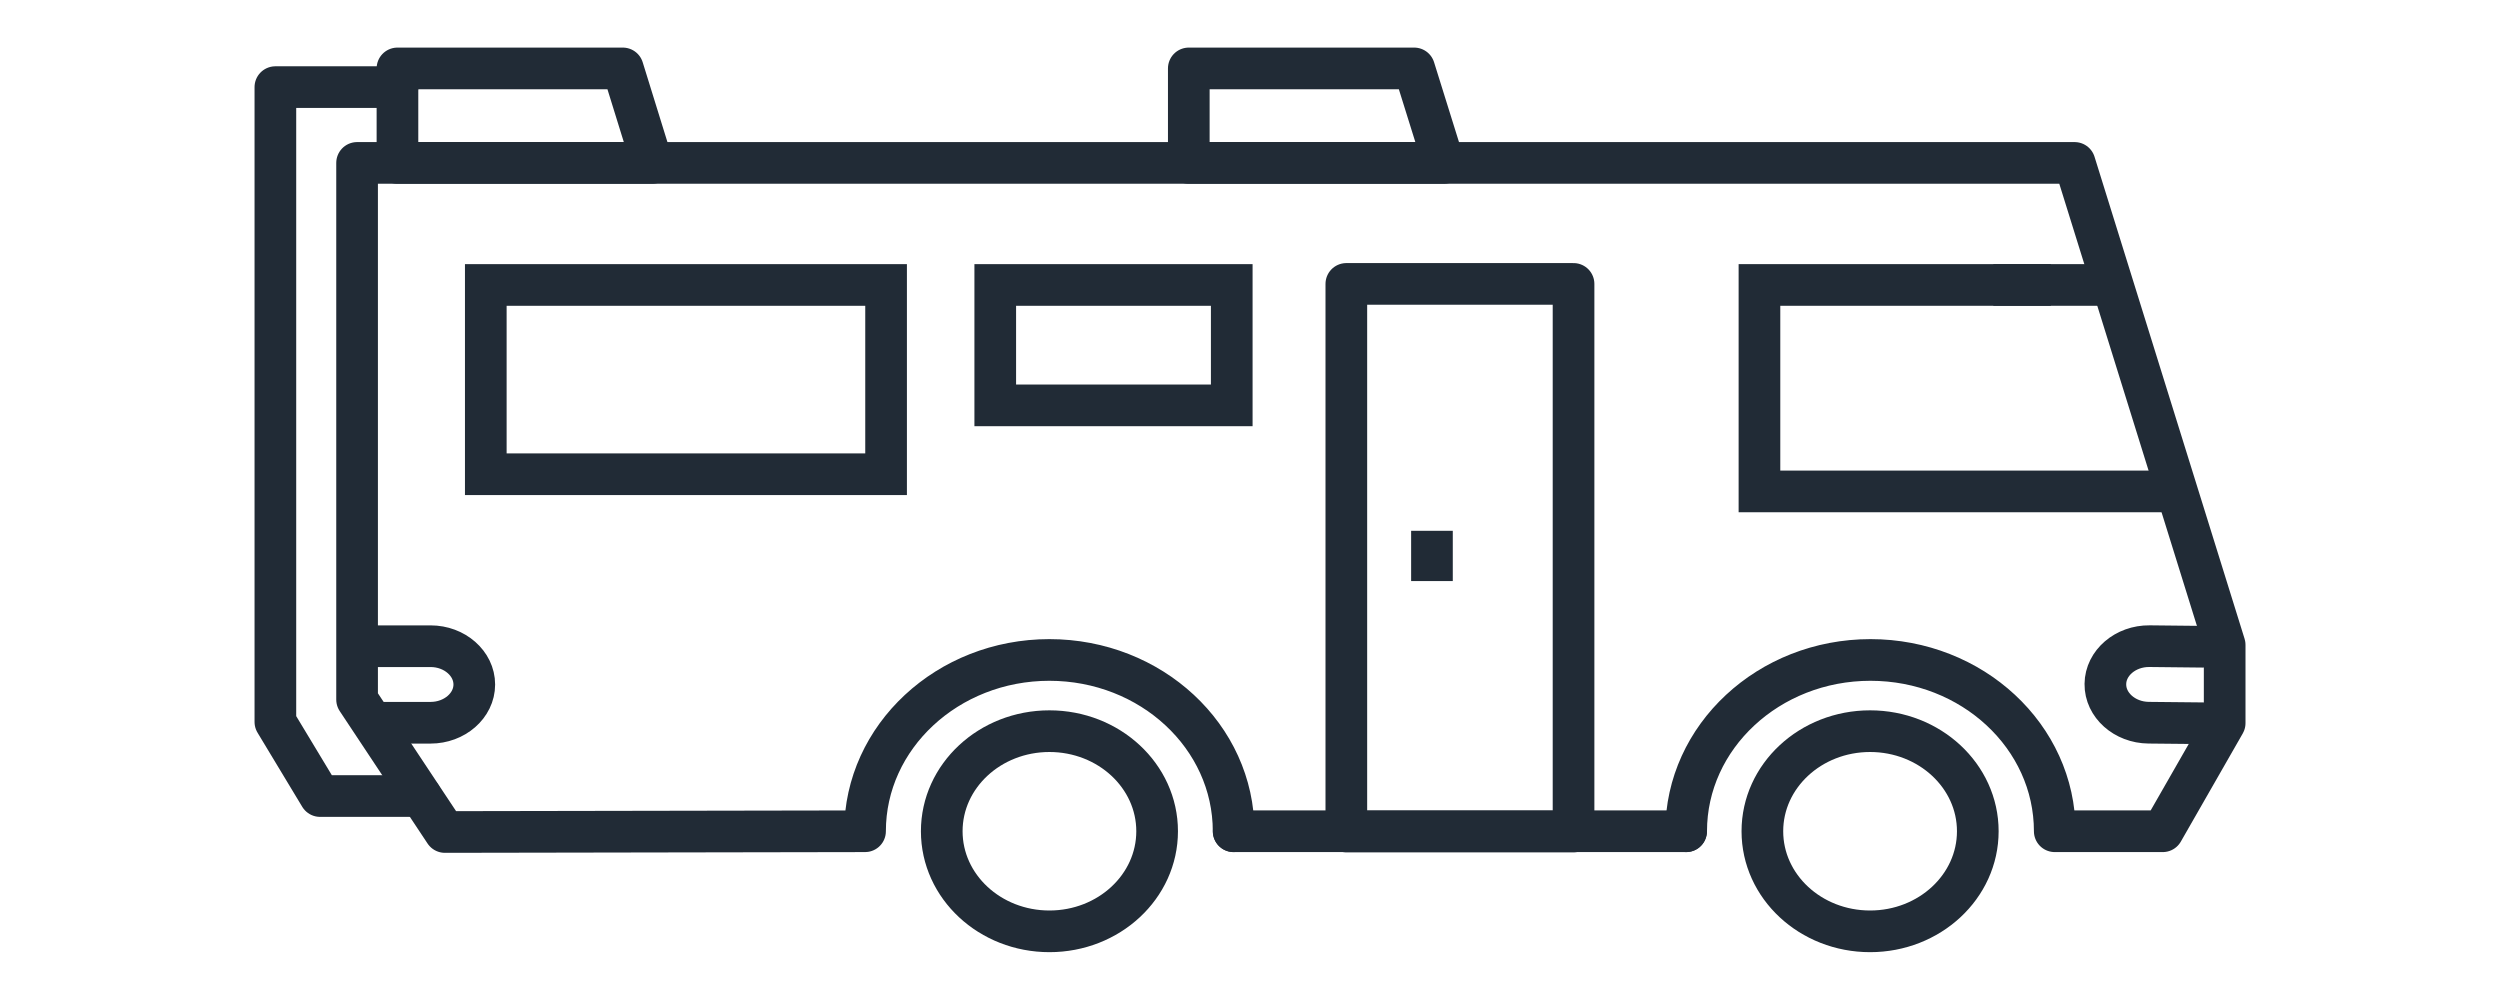
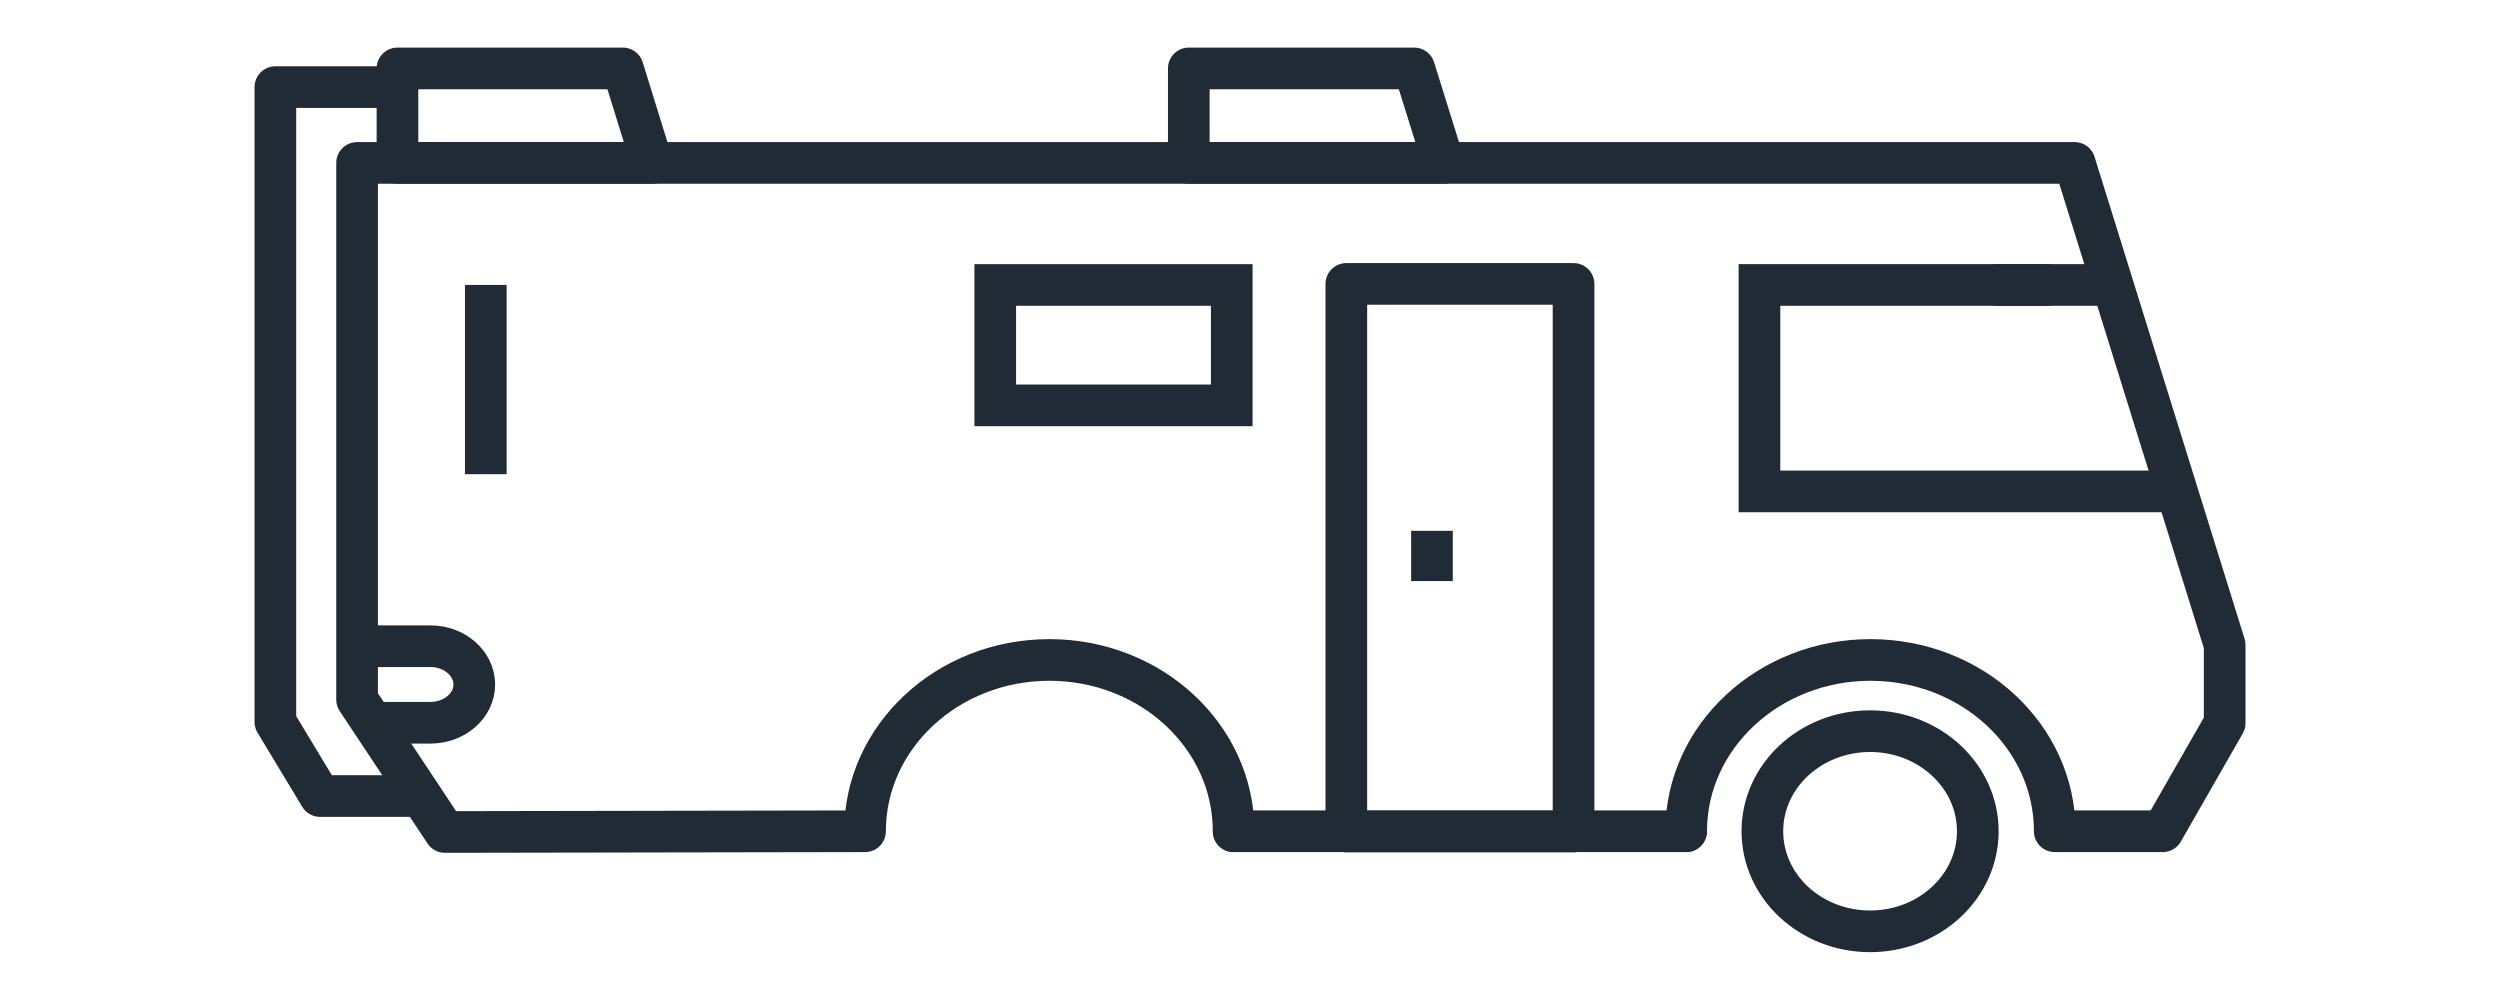
<svg xmlns="http://www.w3.org/2000/svg" width="60" height="24" viewBox="0 0 60 24" fill="none">
  <g clip-path="url(#clip0_4164_63871)">
    <path d="M44.882 22.352C46.309 22.352 47.467 21.277 47.467 19.95C47.467 18.623 46.309 17.548 44.882 17.548C43.454 17.548 42.297 18.623 42.297 19.95C42.297 21.277 43.454 22.352 44.882 22.352Z" stroke="#212B36" stroke-linecap="round" stroke-linejoin="round" />
-     <path d="M25.186 22.352C26.614 22.352 27.771 21.277 27.771 19.95C27.771 18.623 26.614 17.548 25.186 17.548C23.759 17.548 22.602 18.623 22.602 19.95C22.602 21.277 23.759 22.352 25.186 22.352Z" stroke="#212B36" stroke-linecap="round" stroke-linejoin="round" />
    <path d="M29.609 19.95H40.464" stroke="#212B36" stroke-linecap="round" stroke-linejoin="round" />
    <path d="M29.607 19.95C29.607 17.676 27.625 15.839 25.184 15.839C22.744 15.839 20.761 17.682 20.761 19.95L10.678 19.968L8.57 16.79V3.91H49.791L53.392 15.478V17.355L51.906 19.95H49.314C49.314 17.676 47.332 15.839 44.891 15.839C42.45 15.839 40.468 17.682 40.468 19.95" stroke="#212B36" stroke-linecap="round" stroke-linejoin="round" />
    <path d="M48.721 6.839L42.227 6.839L42.227 11.794L51.834 11.794" stroke="#212B36" stroke-linecap="square" />
    <path d="M50.523 6.839L48.34 6.839" stroke="#212B36" stroke-linecap="square" />
    <path d="M9.039 17.346H10.333C10.908 17.346 11.383 16.935 11.383 16.428C11.383 15.925 10.913 15.509 10.333 15.509H9.039" stroke="#212B36" stroke-linecap="round" stroke-linejoin="round" />
-     <path d="M52.861 17.358L51.567 17.345C50.992 17.339 50.523 16.923 50.529 16.416C50.534 15.913 51.009 15.502 51.589 15.508L52.883 15.522" stroke="#212B36" stroke-linecap="round" stroke-linejoin="round" />
    <path d="M9.539 2.091H6.609V17.326L7.682 19.105H10.098" stroke="#212B36" stroke-linecap="round" stroke-linejoin="round" />
    <path d="M15.65 3.91H9.539V1.642H14.947L15.65 3.91Z" stroke="#212B36" stroke-linecap="round" stroke-linejoin="round" />
    <path d="M34.648 3.91H28.531V1.642H33.94L34.648 3.91Z" stroke="#212B36" stroke-linecap="round" stroke-linejoin="round" />
    <path d="M37.765 6.814H32.312V19.956H37.765V6.814Z" stroke="#212B36" stroke-linecap="round" stroke-linejoin="round" />
-     <path d="M11.659 11.381L21.266 11.381V6.839L11.659 6.839V11.381Z" stroke="#212B36" stroke-linecap="round" />
+     <path d="M11.659 11.381V6.839L11.659 6.839V11.381Z" stroke="#212B36" stroke-linecap="round" />
    <path d="M23.886 9.729H29.562V6.839H23.886V9.729Z" stroke="#212B36" stroke-linecap="round" />
    <path d="M34.367 13.239V13.445" stroke="#212B36" stroke-linecap="square" stroke-linejoin="round" />
  </g>
  <defs>
    <clipPath id="clip0_4164_63871">
      <rect width="48.034" height="21.882" fill="white" transform="translate(5.984 1.059)" />
    </clipPath>
  </defs>
</svg>